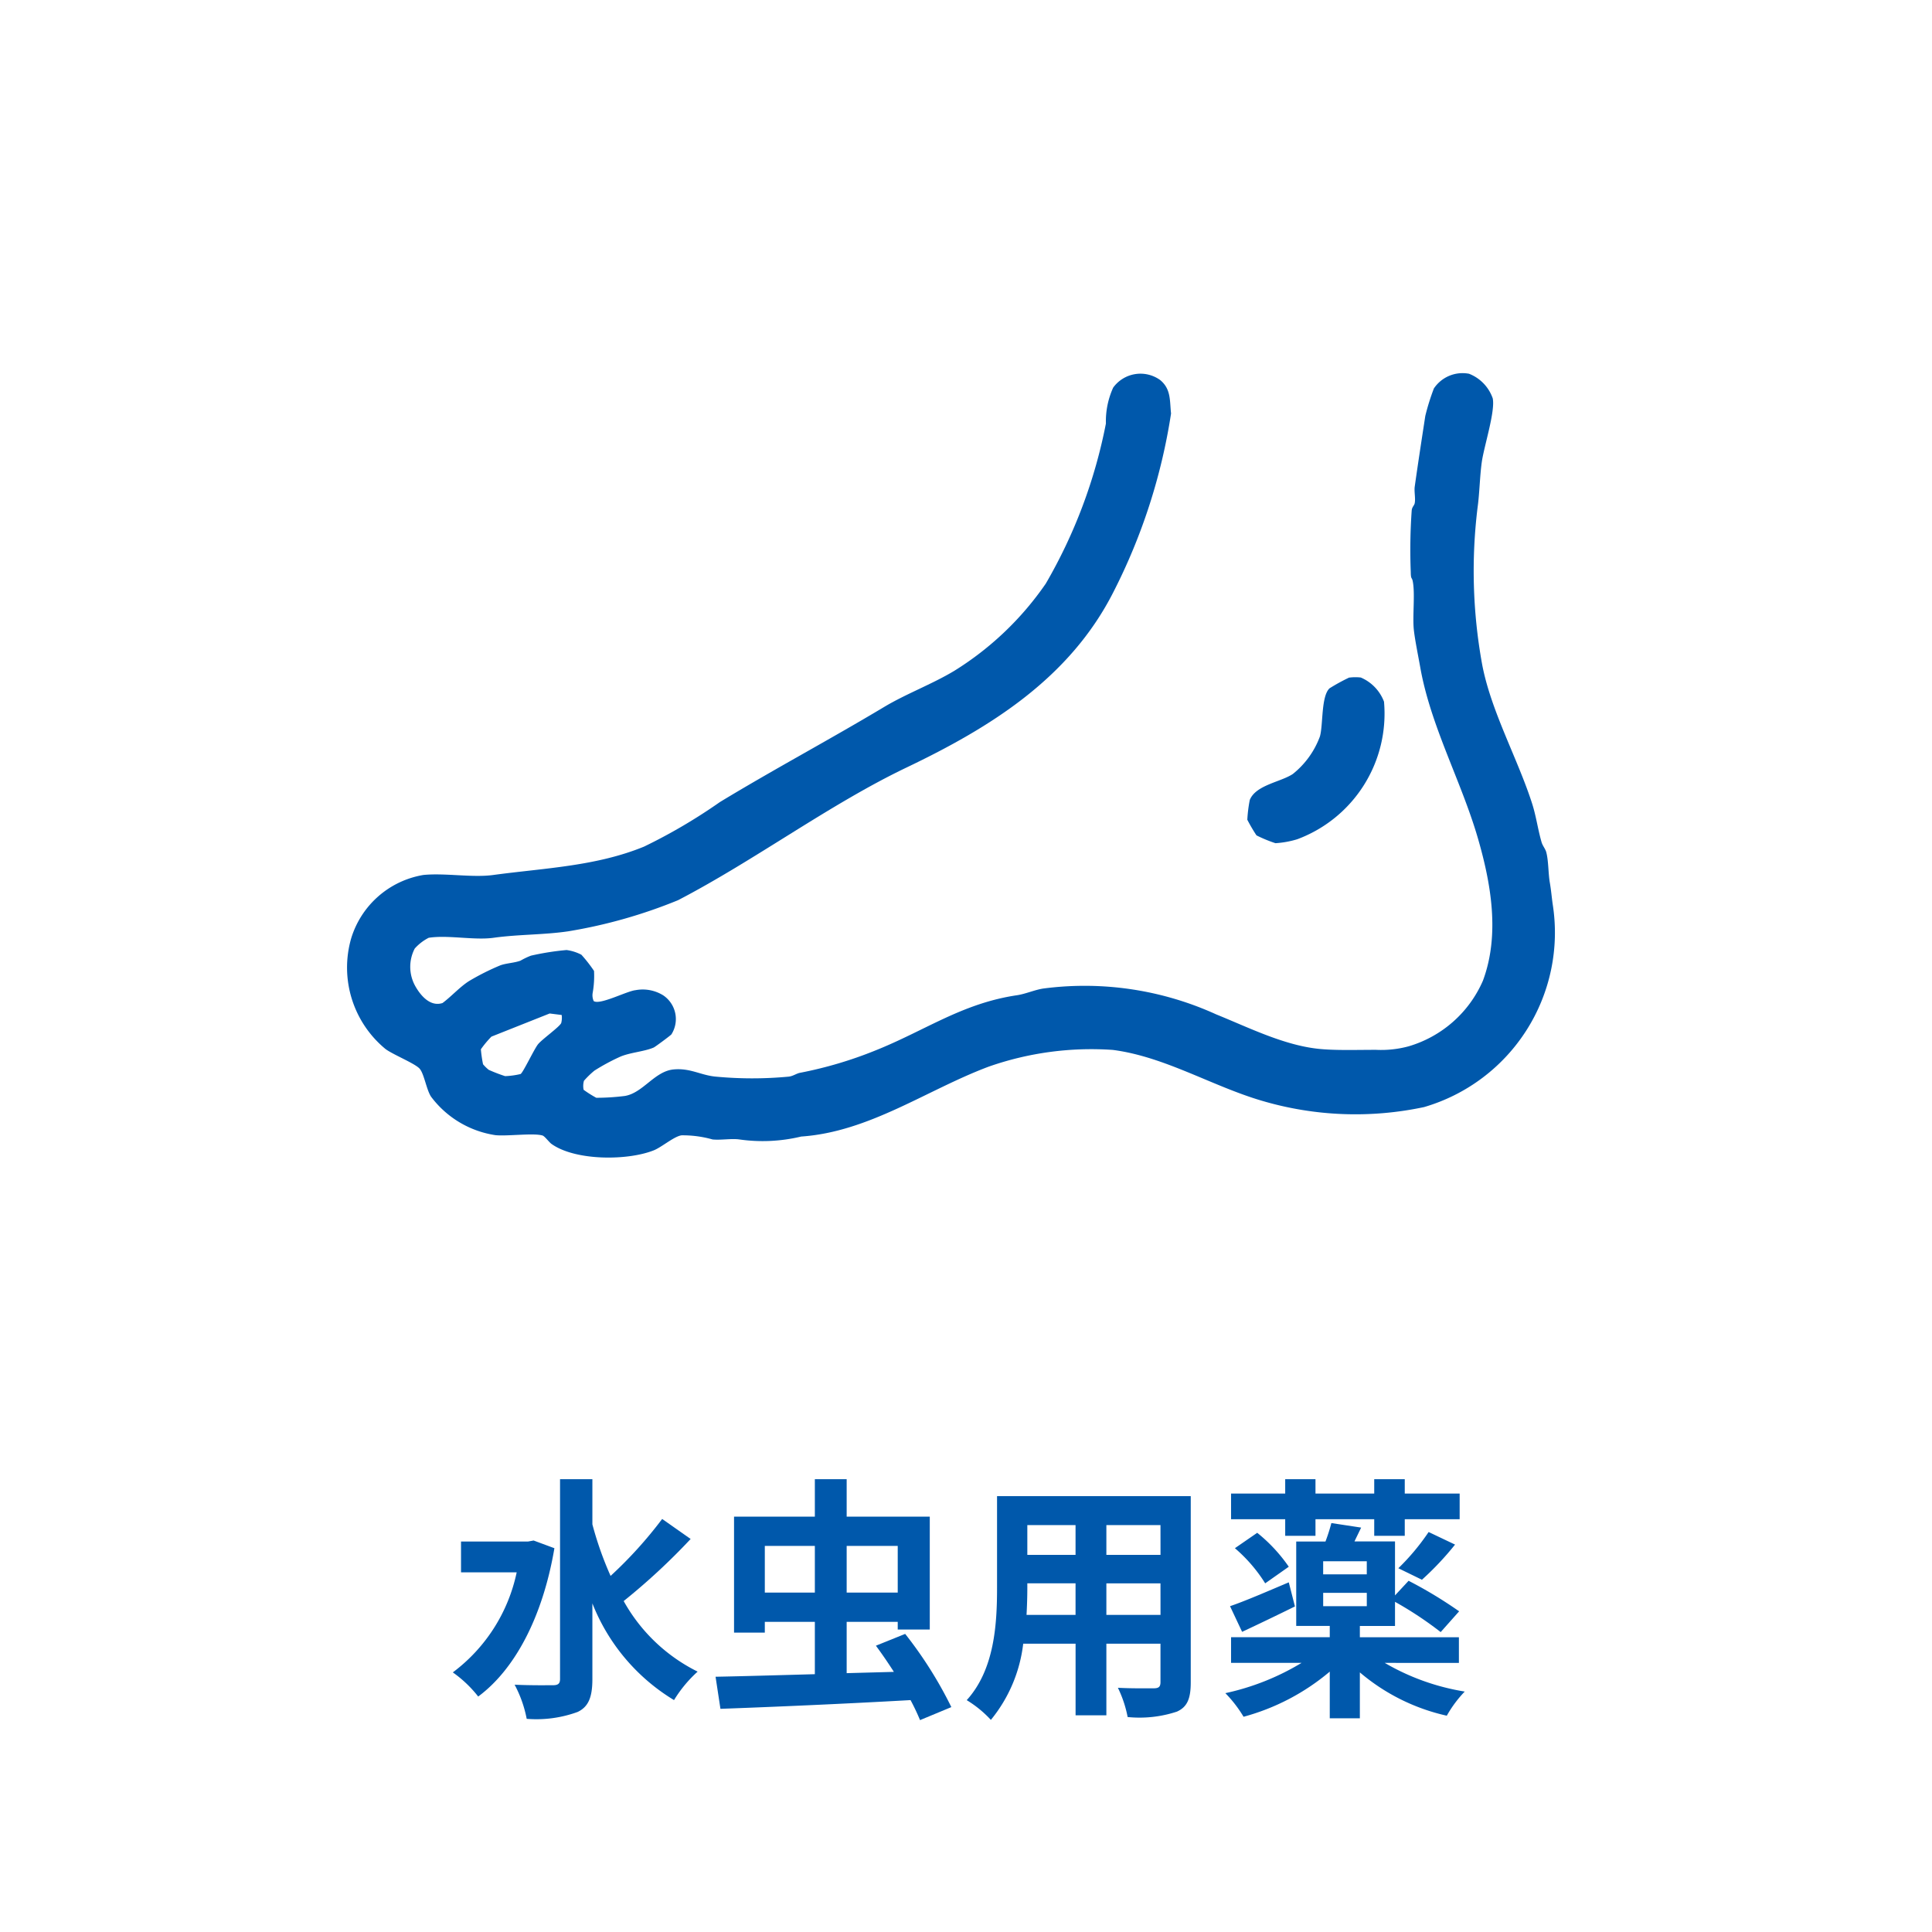
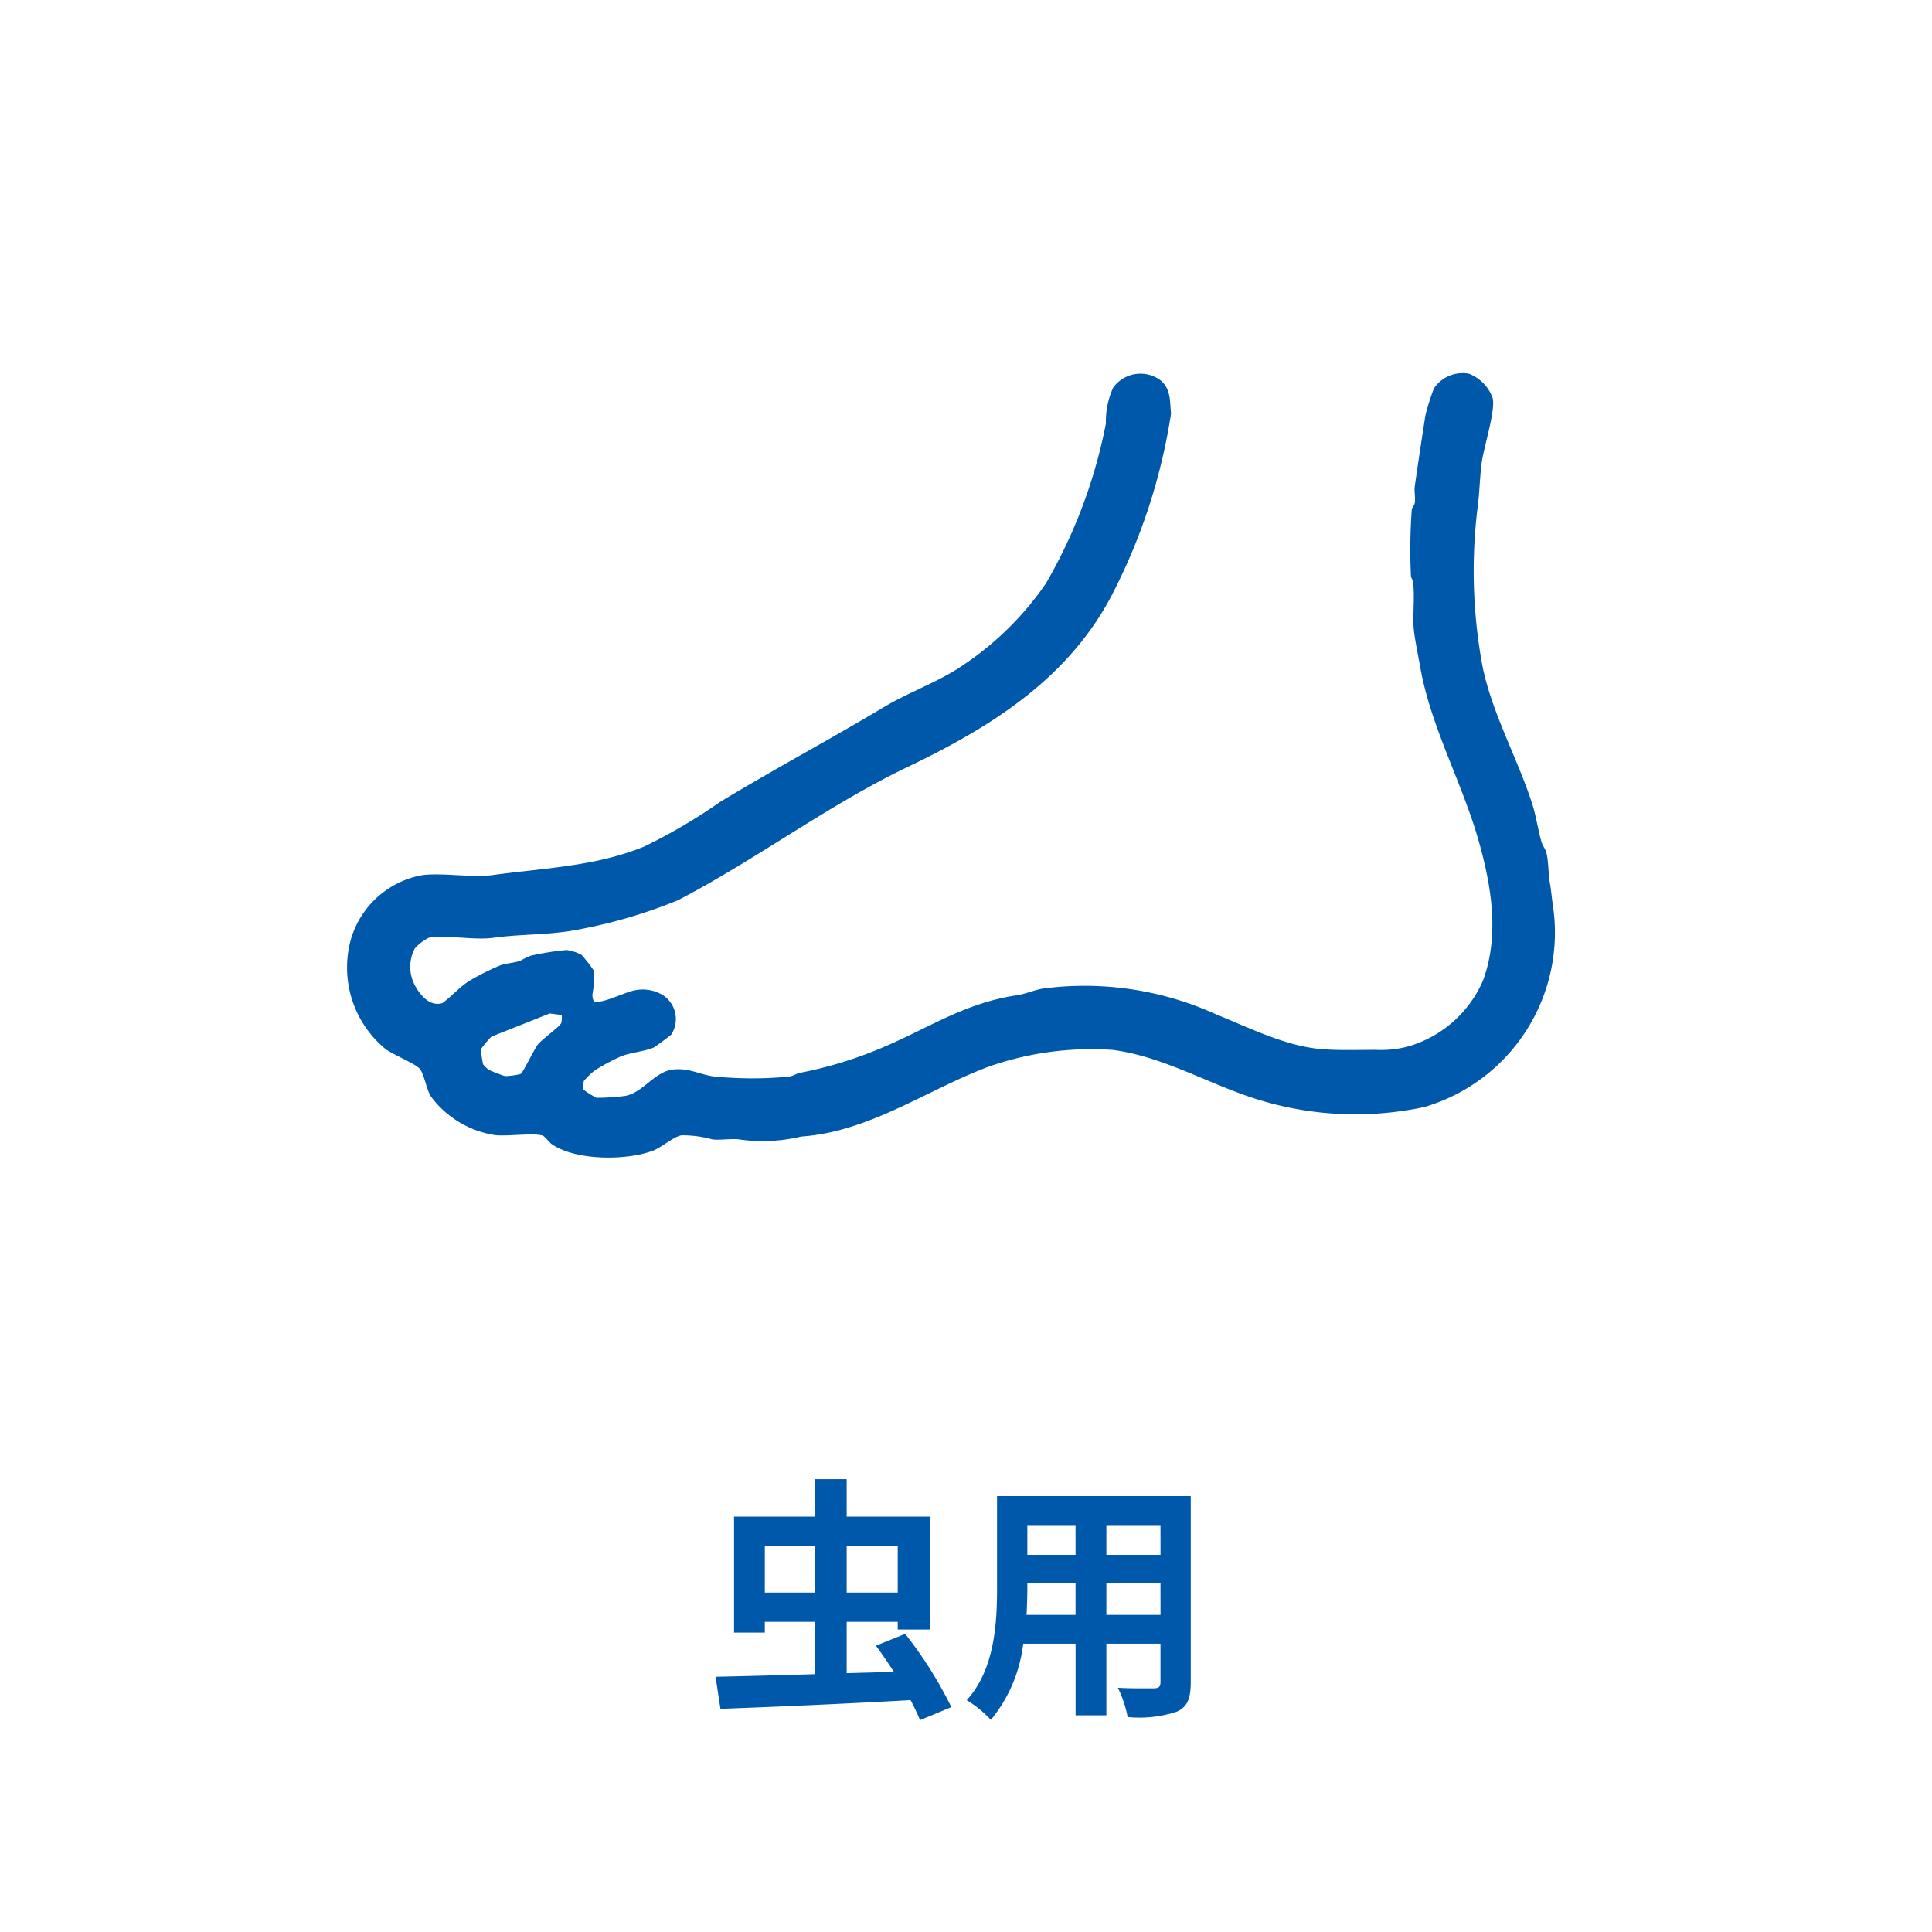
<svg xmlns="http://www.w3.org/2000/svg" width="128" height="128" viewBox="0 0 128 128">
  <defs>
    <clipPath id="a">
      <rect width="67.046" height="15.962" transform="translate(0 0)" fill="none" />
    </clipPath>
  </defs>
  <g transform="translate(-1756 -1024)">
    <rect width="128" height="128" transform="translate(1756 1024)" fill="#fff" />
    <g transform="translate(1635.169 1173.54)">
      <path d="M144.5,117.663a7.5,7.5,0,0,0,.836.528,15.174,15.174,0,0,0,1.894-.121c1.2-.2,1.969-1.634,3.221-1.756,1.086-.106,1.77.362,2.733.469a25.767,25.767,0,0,0,4.9.007c.3-.034.51-.213.766-.257a26.886,26.886,0,0,0,4.993-1.483c3.286-1.314,5.74-3.119,9.367-3.653.579-.085,1.231-.382,1.8-.452a21.02,21.02,0,0,1,11.4,1.722c2.1.848,4.424,2.019,6.723,2.275,1.149.128,2.7.069,3.881.073a6.949,6.949,0,0,0,2.145-.235,7.751,7.751,0,0,0,4.921-4.35c1.128-3.036.544-6.406-.336-9.438-1.094-3.769-3.128-7.422-3.817-11.317-.127-.716-.357-1.835-.427-2.5-.094-.9.093-2.385-.07-3.2-.059-.3-.127-.1-.132-.612a37.172,37.172,0,0,1,.063-4.095c.029-.24.172-.314.2-.478.06-.32-.046-.765,0-1.091.216-1.539.462-3.132.7-4.684a15.187,15.187,0,0,1,.568-1.818,2.287,2.287,0,0,1,2.329-.975,2.7,2.7,0,0,1,1.571,1.633c.176.86-.582,3.192-.726,4.219-.132.944-.149,2.08-.277,2.995a34.518,34.518,0,0,0,.288,10.339c.569,3.114,2.352,6.267,3.323,9.288.271.842.383,1.729.631,2.573.066.225.248.432.306.648.154.575.13,1.4.236,2.013.093.541.118.921.192,1.444a12.041,12.041,0,0,1-8.523,13.433,21.845,21.845,0,0,1-10.758-.423c-3.3-.971-6.421-2.918-9.86-3.364a20.57,20.57,0,0,0-8.235,1.111c-4.1,1.538-7.893,4.317-12.414,4.628a10.935,10.935,0,0,1-4.1.192c-.529-.074-1.222.058-1.775,0a7.231,7.231,0,0,0-2.047-.273c-.491.06-1.337.8-1.859,1-1.743.688-5.183.693-6.758-.427-.168-.12-.454-.519-.6-.561-.6-.179-2.326.057-3.113-.022a6.536,6.536,0,0,1-4.269-2.548c-.3-.446-.455-1.49-.747-1.844s-1.8-.951-2.286-1.327a6.991,6.991,0,0,1-2.264-7.309,6.043,6.043,0,0,1,4.787-4.211c1.437-.143,3.252.192,4.638,0,3.352-.456,6.794-.571,9.982-1.879a36.371,36.371,0,0,0,5.025-2.951c3.575-2.17,7.293-4.15,10.88-6.3,1.451-.869,3.173-1.509,4.635-2.386a20.425,20.425,0,0,0,6.075-5.786A34,34,0,0,0,179.1,73.521a5.4,5.4,0,0,1,.482-2.381,2.234,2.234,0,0,1,3.115-.5c.726.6.626,1.36.719,2.217a38.9,38.9,0,0,1-3.831,11.851c-2.9,5.693-8.127,8.94-13.689,11.6-5.105,2.442-10.052,6.146-15.137,8.79a33.419,33.419,0,0,1-7.276,2.063c-1.623.24-3.324.2-4.956.43-1.272.178-3.036-.2-4.294,0a3.175,3.175,0,0,0-.924.712,2.615,2.615,0,0,0,.01,2.443c.349.642,1,1.436,1.829,1.168.583-.432,1.148-1.068,1.752-1.452a15.99,15.99,0,0,1,2.087-1.049c.41-.145.926-.156,1.329-.307a4.767,4.767,0,0,1,.692-.331,17.611,17.611,0,0,1,2.359-.373,2.99,2.99,0,0,1,.982.311,9.578,9.578,0,0,1,.838,1.073,6.369,6.369,0,0,1-.088,1.444.936.936,0,0,0,.066.553c.406.282,2.185-.657,2.765-.72a2.574,2.574,0,0,1,1.841.341,1.894,1.894,0,0,1,.542,2.587c-.059.074-1.075.829-1.174.871-.616.267-1.529.321-2.2.6a13.7,13.7,0,0,0-1.728.931,5.985,5.985,0,0,0-.692.672,1.266,1.266,0,0,0-.021.6m-1.45-4.959-.8-.1-3.858,1.533a6.6,6.6,0,0,0-.7.839,8.819,8.819,0,0,0,.143.991,2.562,2.562,0,0,0,.379.371,10.5,10.5,0,0,0,1.085.417,5.364,5.364,0,0,0,1.023-.14c.169-.094.905-1.665,1.16-1.976.272-.333,1.418-1.145,1.532-1.4a1.356,1.356,0,0,0,.031-.541" transform="translate(15 -195)" fill="#0058ab" />
-       <path d="M885.422,323.845a3.189,3.189,0,0,1,.8-.011,2.831,2.831,0,0,1,1.538,1.6,8.88,8.88,0,0,1-5.746,9.115,6.3,6.3,0,0,1-1.445.262,9.036,9.036,0,0,1-1.258-.519,11.169,11.169,0,0,1-.607-1.035,9.3,9.3,0,0,1,.163-1.311c.4-.992,2.042-1.183,2.849-1.718a5.694,5.694,0,0,0,1.8-2.495c.217-.779.072-2.653.635-3.183a12.859,12.859,0,0,1,1.273-.7" transform="translate(-675.235 -428.487)" fill="#0058ab" />
    </g>
    <g transform="translate(1786 1122)">
      <g clip-path="url(#a)">
-         <path d="M6.731,4.573C5.949,9.18,4.079,12.63,1.682,14.4A7.939,7.939,0,0,0,0,12.8,11.133,11.133,0,0,0,4.232,6.171H.544V4.131H4.98l.374-.068Zm9.026-.612A42.592,42.592,0,0,1,11.32,8.074a11.389,11.389,0,0,0,4.9,4.675,8.487,8.487,0,0,0-1.564,1.887A13.093,13.093,0,0,1,9.247,8.228v5.014c0,1.224-.272,1.836-.969,2.176a7.959,7.959,0,0,1-3.383.459,7.985,7.985,0,0,0-.8-2.261c1.122.051,2.193.034,2.55.034.34,0,.459-.119.459-.408V0H9.247V2.992a22.663,22.663,0,0,0,1.206,3.416A27.927,27.927,0,0,0,13.87,2.635Z" fill="#0058ab" />
        <path d="M30.955,15.962a14.631,14.631,0,0,0-.629-1.326c-4.505.255-9.281.459-12.595.578l-.323-2.125c1.768-.034,4.079-.1,6.578-.17V9.451H20.671v.714H18.632V2.483h5.354V0h2.108V2.483H31.6V9.961H29.477v-.51H26.094v3.4l3.128-.085c-.392-.612-.8-1.206-1.191-1.734l1.939-.782A27.089,27.089,0,0,1,33.029,15.1ZM23.986,4.42H20.671V7.514h3.315Zm2.108,3.094h3.383V4.42H26.094Z" fill="#0058ab" />
        <path d="M48.89,13.463c0,1.088-.238,1.632-.917,1.937a7.9,7.9,0,0,1-3.264.358,7.682,7.682,0,0,0-.646-1.938c.952.051,2.074.034,2.379.034.324,0,.443-.1.443-.408V10.9H43.3v4.742h-2.04V10.9H37.79a9.729,9.729,0,0,1-2.142,5.047,7.457,7.457,0,0,0-1.6-1.308C35.9,12.6,36.057,9.57,36.057,7.191V1.122H48.89ZM41.258,8.992V6.9H38.063v.307c0,.544-.018,1.155-.052,1.784ZM38.063,5.015h3.195V3.043H38.063Zm8.822-1.972H43.3V5.015h3.587Zm0,3.858H43.3V8.992h3.587Z" fill="#0058ab" />
-         <path d="M61.743,12.17a15.311,15.311,0,0,0,5.3,1.9,7.814,7.814,0,0,0-1.189,1.6A13.367,13.367,0,0,1,60.094,12.8v3.043H58.1V12.749a14.846,14.846,0,0,1-5.711,2.991,8.341,8.341,0,0,0-1.207-1.564,16.417,16.417,0,0,0,5.049-2.006H51.561v-1.7H58.1V9.723H55.878V4.13h1.938a12.185,12.185,0,0,0,.391-1.223l1.972.3c-.153.324-.306.629-.442.918h2.686V7.7l.9-.969a28.68,28.68,0,0,1,3.348,2.023L65.449,10.13a23.99,23.99,0,0,0-3.026-2.005v1.6H60.094v.748h6.562v1.7Zm-5.95-3.739c-1.172.578-2.447,1.19-3.5,1.683l-.8-1.7c1-.34,2.448-.969,3.892-1.58Zm-.645-5.779H51.561V.952h3.587V0h2.006V.952h3.892V0h2.023V.952h3.637v1.7H63.069v1.1H61.046v-1.1H57.154v1.1H55.148Zm-1.854.9A10.584,10.584,0,0,1,55.385,5.8L53.822,6.9a10.138,10.138,0,0,0-2.006-2.328Zm7.259,1.887h-2.89v.867h2.89ZM57.664,8.414h2.89V7.53h-2.89ZM62.644,5.9A15.04,15.04,0,0,0,64.65,3.5l1.751.833a19.648,19.648,0,0,1-2.194,2.329Z" fill="#0058ab" />
      </g>
    </g>
  </g>
</svg>